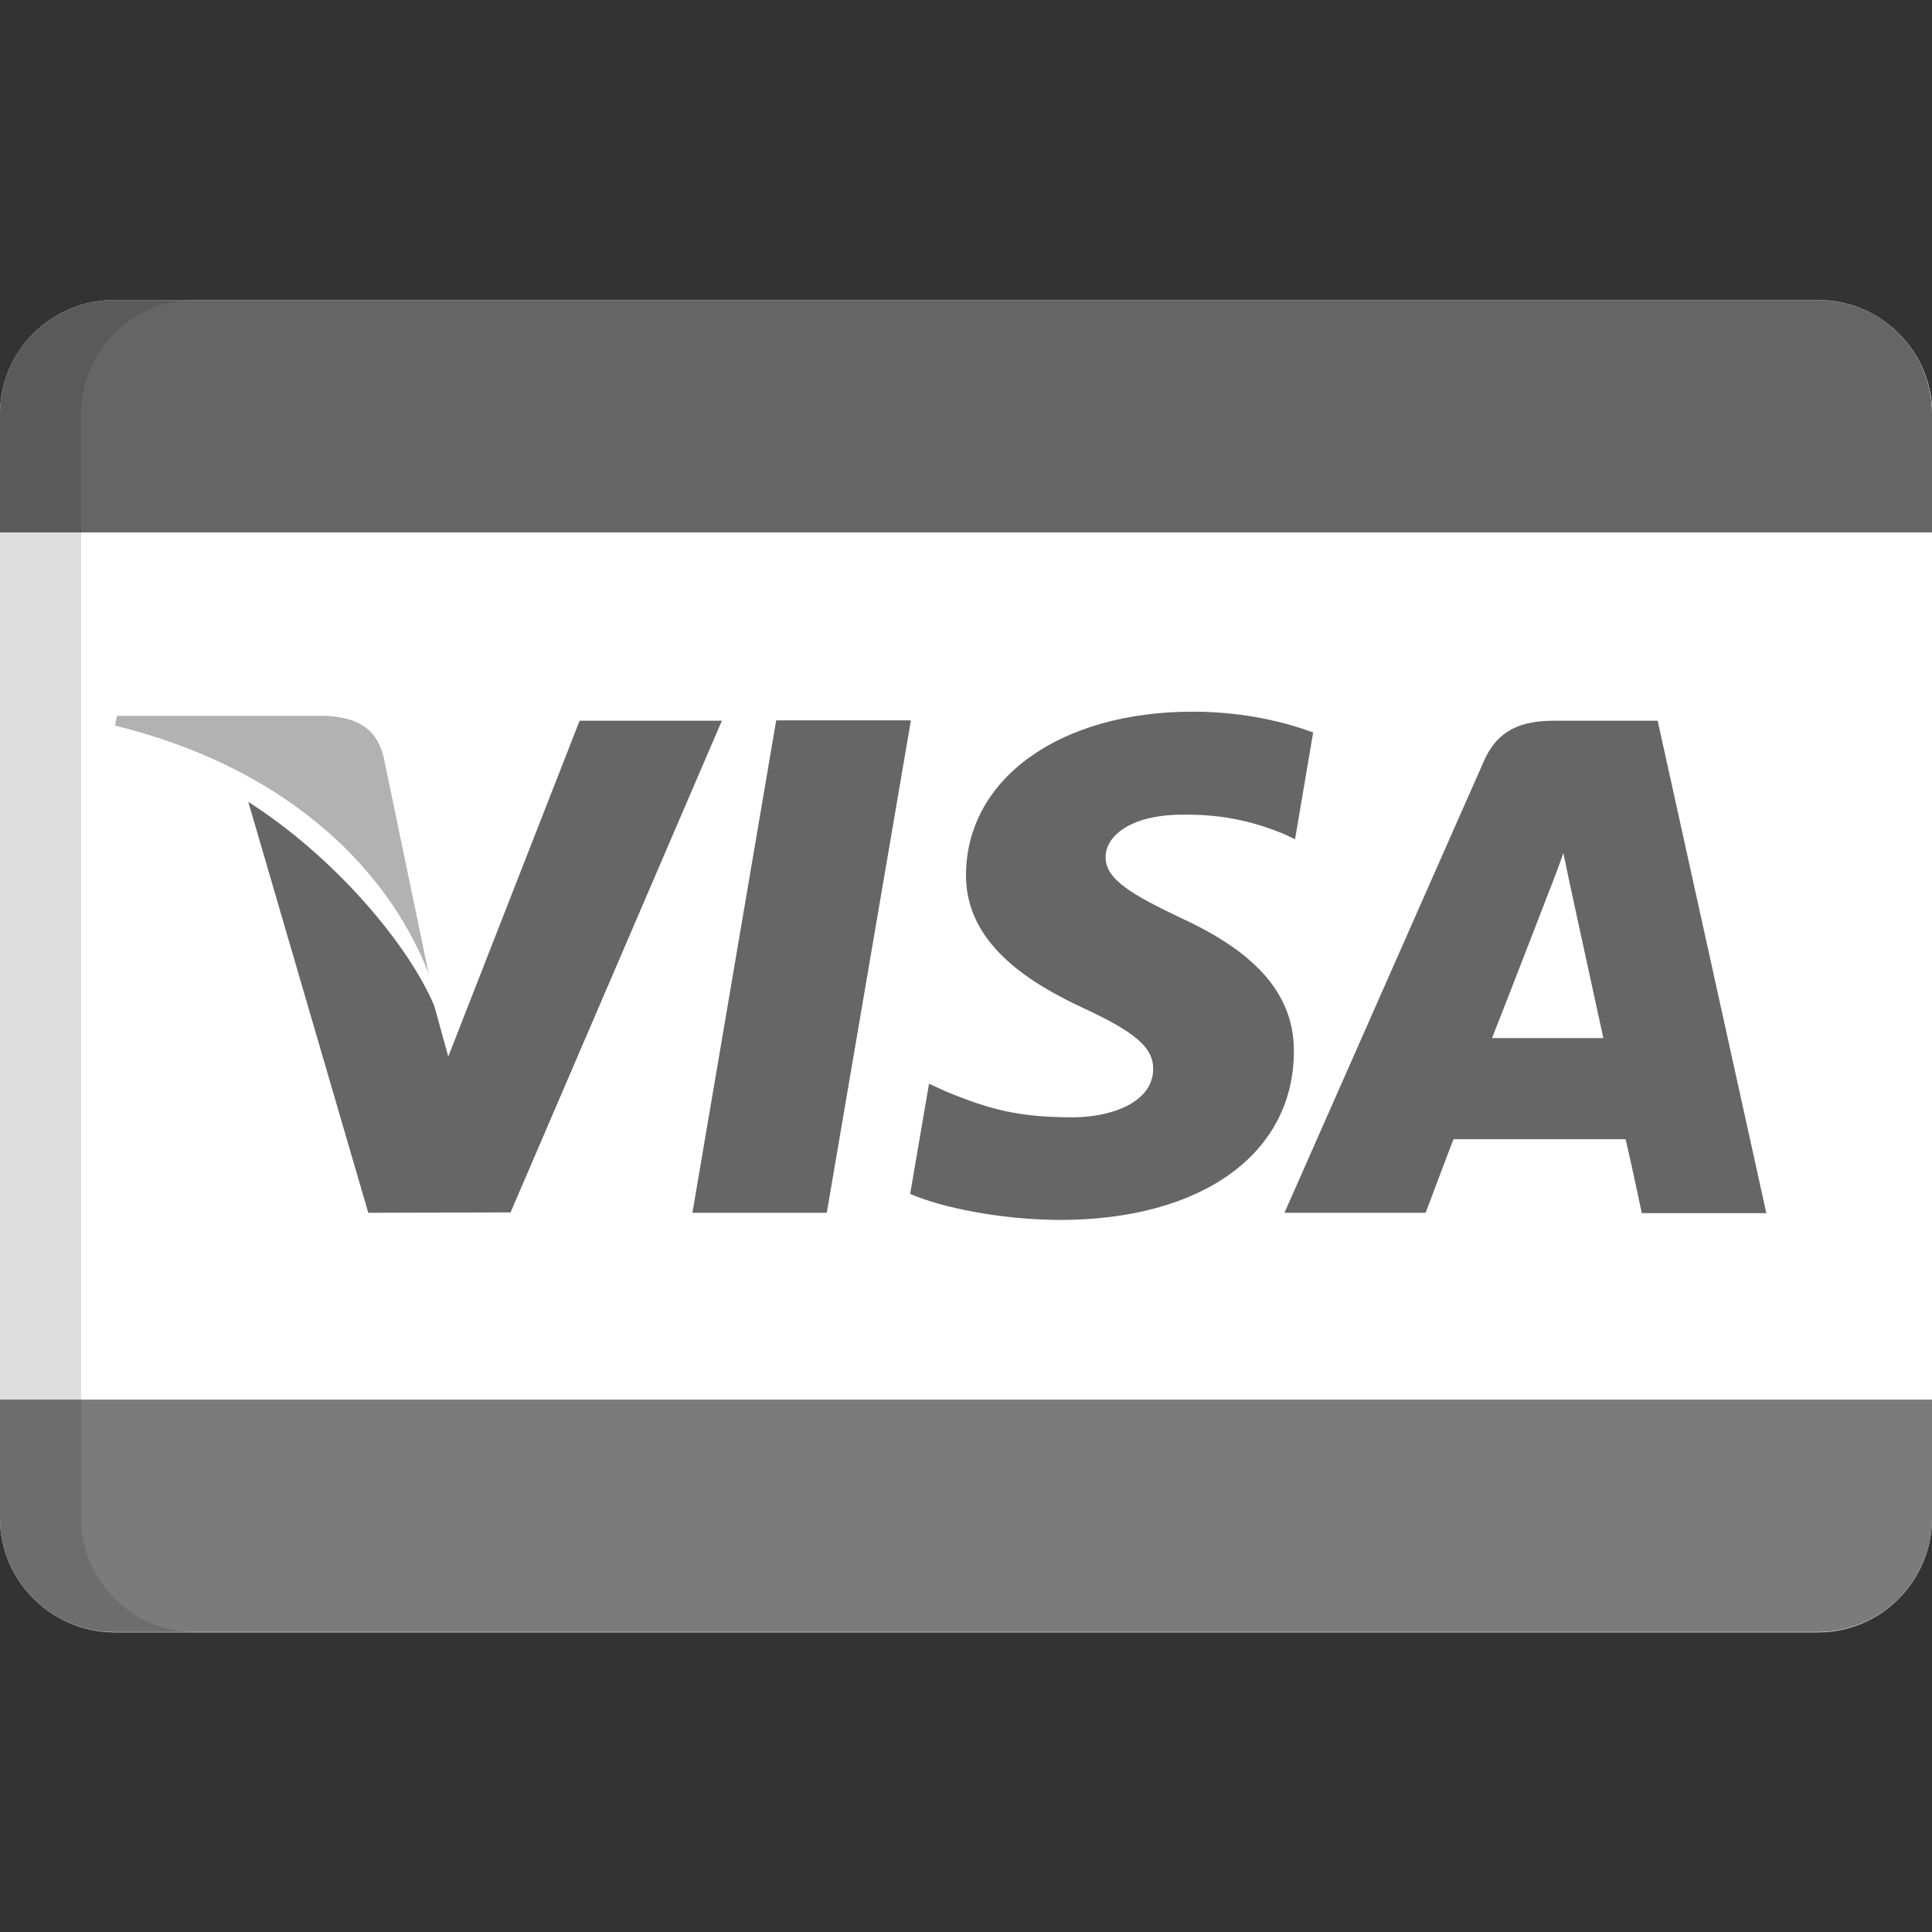
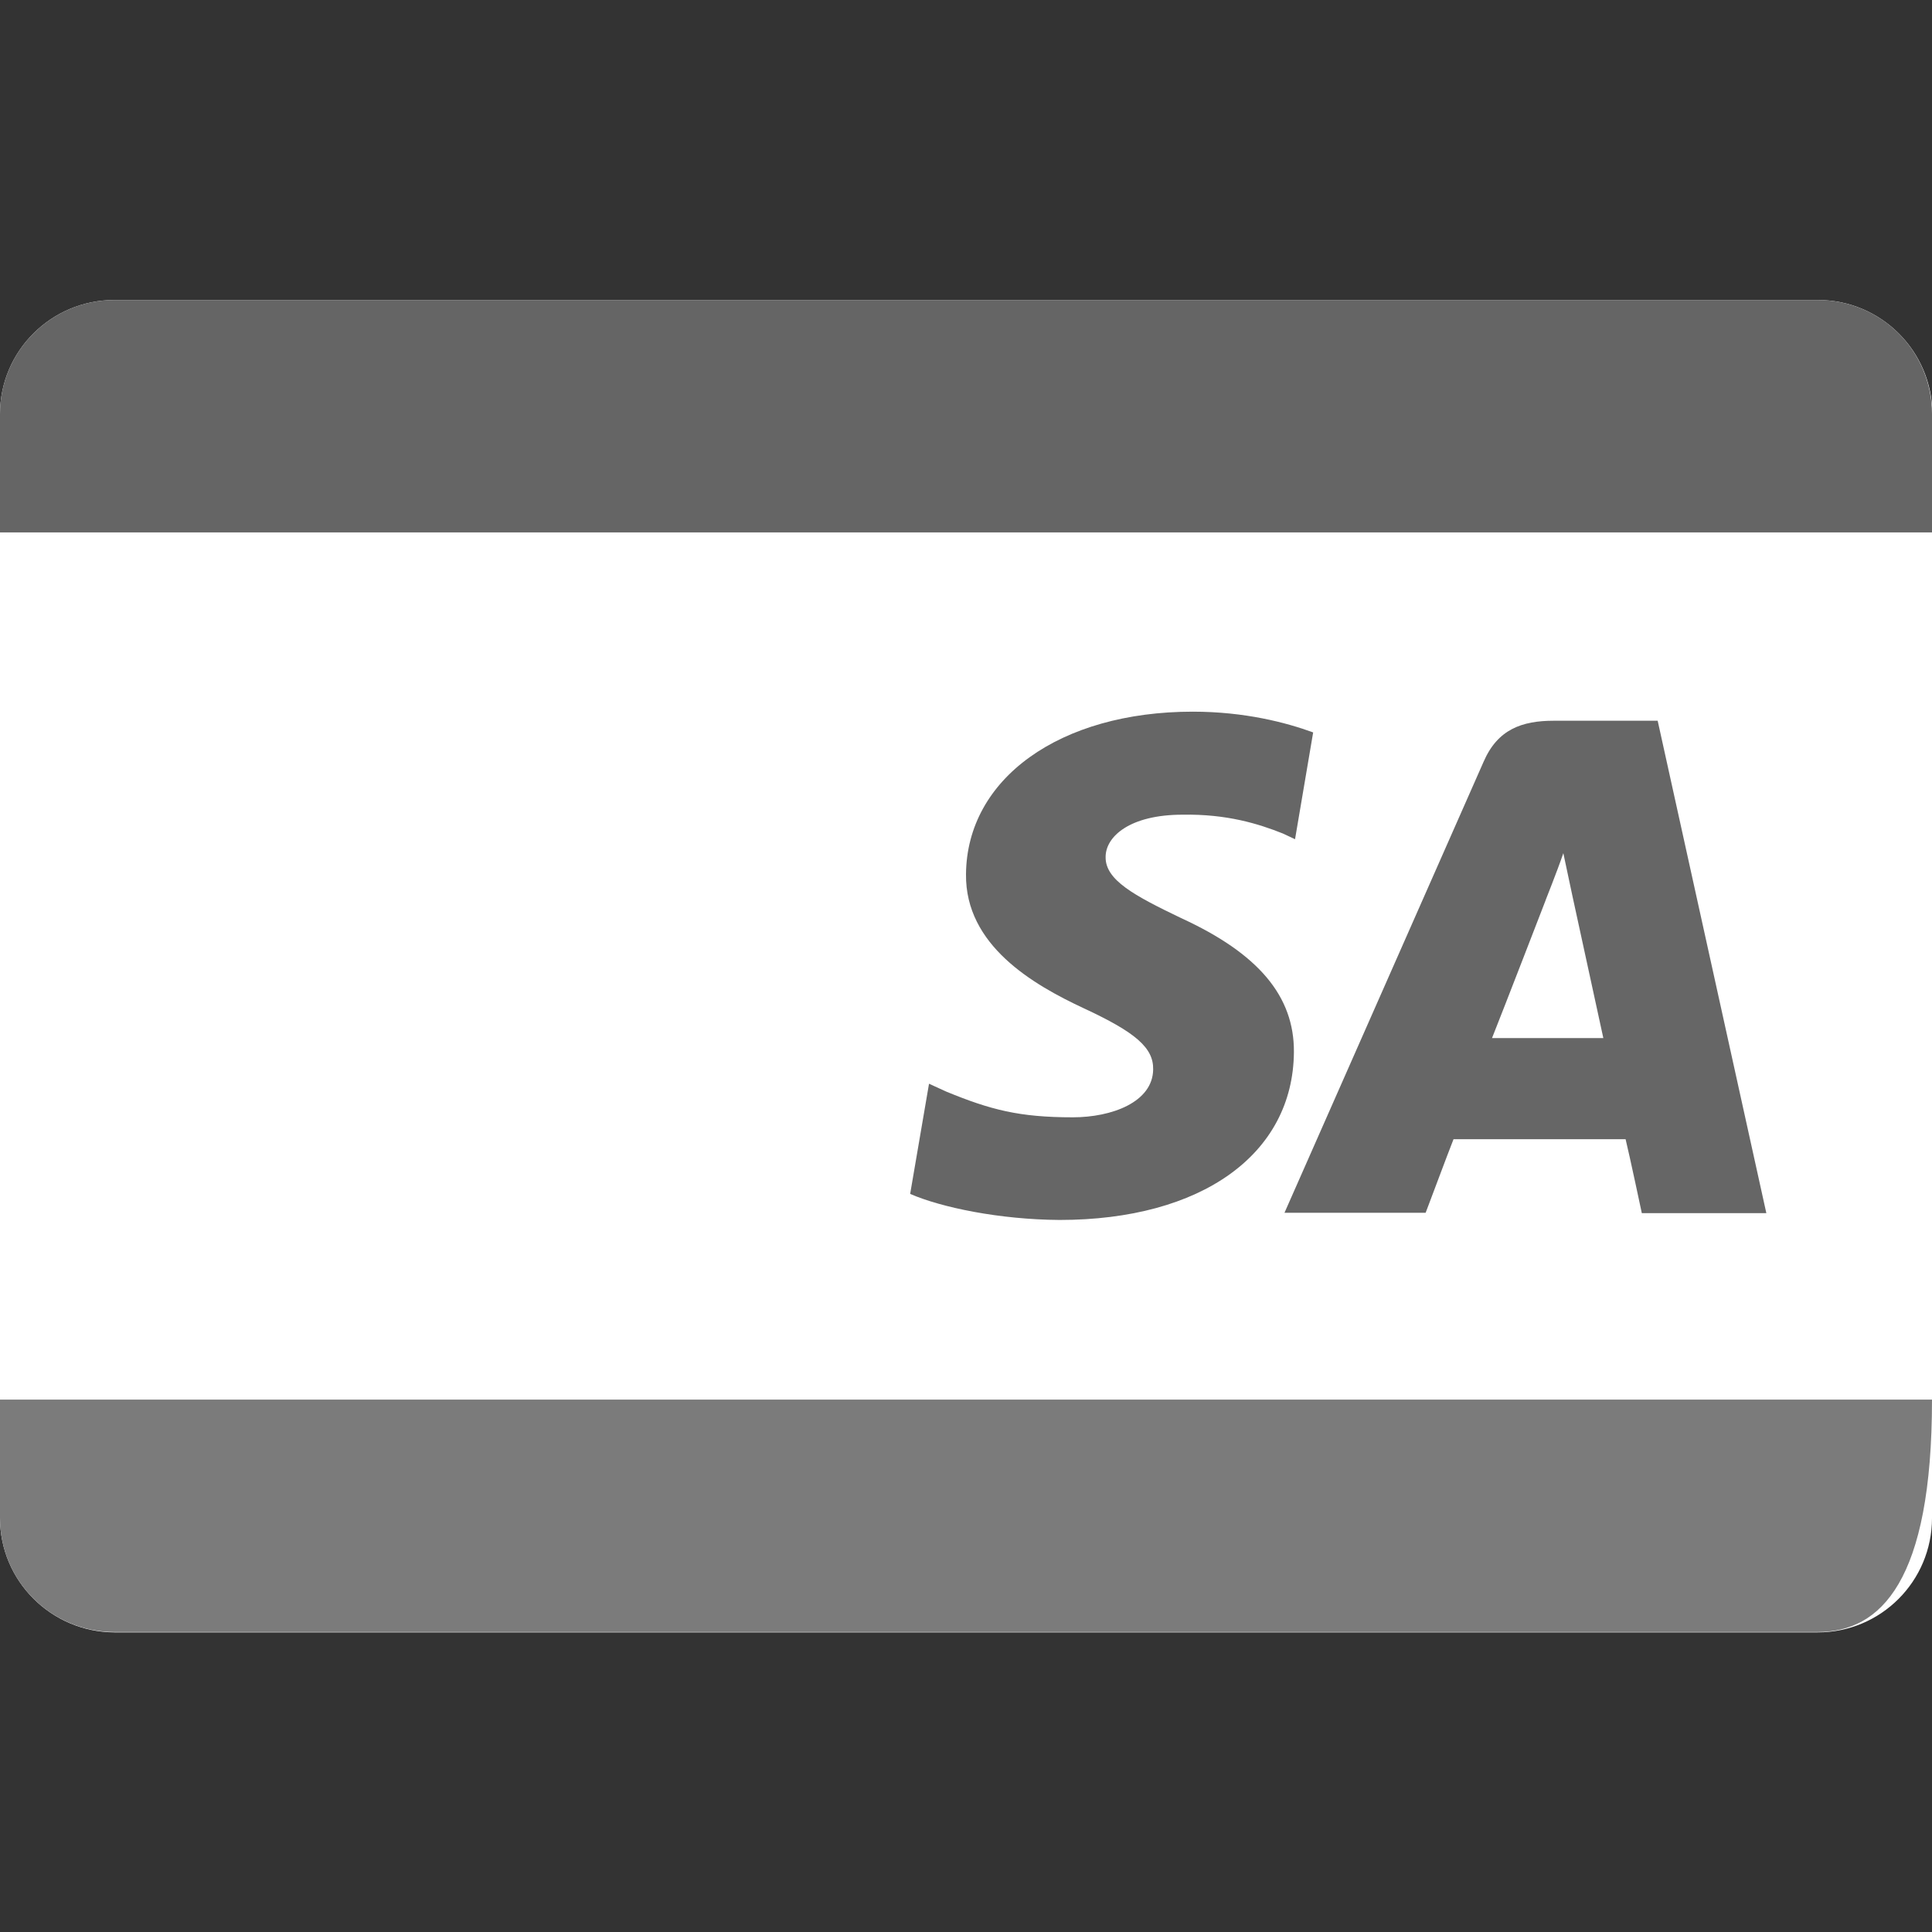
<svg xmlns="http://www.w3.org/2000/svg" version="1.1" id="Capa_1" x="0px" y="0px" viewBox="0 0 512 512" style="enable-background:new 0 0 512 512;" xml:space="preserve">
  <rect x="0" y="0" width="512" height="512" fill="#333333" stroke="none" />
  <style type="text/css">
	.st0{fill:#FFFFFF;}
	.st1{fill:#B2B2B2;}
	.st2{fill:#666666;}
	.st3{fill:#656565;}
	.st4{fill:#7B7B7B;}
	.st5{opacity:0.15;fill:#202121;enable-background:new    ;}
</style>
  <path class="st0" d="M512,402.3c0,16.7-13.5,30.3-30.3,30.3H30.3C13.6,432.5,0,419,0,402.3V109.7C0,93,13.6,79.5,30.3,79.5h451.5  c16.7,0,30.3,13.6,30.3,30.3V402.3L512,402.3z" />
-   <path class="st1" d="M113.6,258l-12-57.7c-2.1-8-8-10.3-15.5-10.6H31l-0.5,2.6C73.4,202.8,101.8,227.9,113.6,258z" />
  <g>
-     <polygon class="st2" points="241.4,190.9 205.7,190.9 183.5,321.4 219.1,321.4  " />
-     <path class="st2" d="M135.3,321.3l56-130.3h-37.7l-34.8,89l-3.7-13.4c-6.8-16.2-26.3-39.4-49.3-54.1l31.8,108.9L135.3,321.3z" />
    <path class="st2" d="M342.9,278.8c0.1-14.8-9.4-26.1-29.9-35.5c-12.5-6-20.1-10.1-20-16.2c0-5.4,6.4-11.2,20.4-11.2   c11.7-0.2,20.1,2.4,26.6,5l3.2,1.5l4.8-28.3c-7.1-2.6-18.1-5.5-31.9-5.5c-35.2,0-59.9,17.7-60.1,43.1   c-0.2,18.8,17.7,29.2,31.2,35.5c13.8,6.4,18.5,10.5,18.4,16.2c-0.1,8.7-11,12.7-21.3,12.7c-14.2,0-21.8-2-33.5-6.8l-4.6-2.1   l-5,29.2c8.3,3.6,23.7,6.8,39.6,6.9C318.4,323.3,342.7,305.9,342.9,278.8z" />
    <path class="st2" d="M385.2,301.9c4.1,0,40.4,0,45.6,0c1.1,4.5,4.3,19.6,4.3,19.6h33L439.3,191h-27.5c-8.5,0-14.9,2.3-18.6,10.8   l-52.8,119.6h37.4C377.8,321.5,383.8,305.4,385.2,301.9z M409.6,238.6c-0.2,0.4,3-7.5,4.7-12.5l2.4,11.3c0,0,6.8,31.2,8.2,37.7   h-29.5C398.4,267.6,409.6,238.6,409.6,238.6z" />
    <path class="st3" d="M481.7,79.5H30.3C13.6,79.5,0,93,0,109.7v31.4h512v-31.4C512,93,498.5,79.5,481.7,79.5z" />
  </g>
-   <path class="st4" d="M481.7,432.5H30.3C13.6,432.5,0,419,0,402.3v-31.4h512v31.4C512,419,498.5,432.5,481.7,432.5z" />
-   <path class="st5" d="M21.5,402.3V109.7c0-16.7,13.6-30.3,30.3-30.3H30.3C13.6,79.5,0,93,0,109.7v292.6c0,16.7,13.6,30.3,30.3,30.3  h21.5C35.1,432.5,21.5,419,21.5,402.3z" />
+   <path class="st4" d="M481.7,432.5H30.3C13.6,432.5,0,419,0,402.3v-31.4h512C512,419,498.5,432.5,481.7,432.5z" />
</svg>